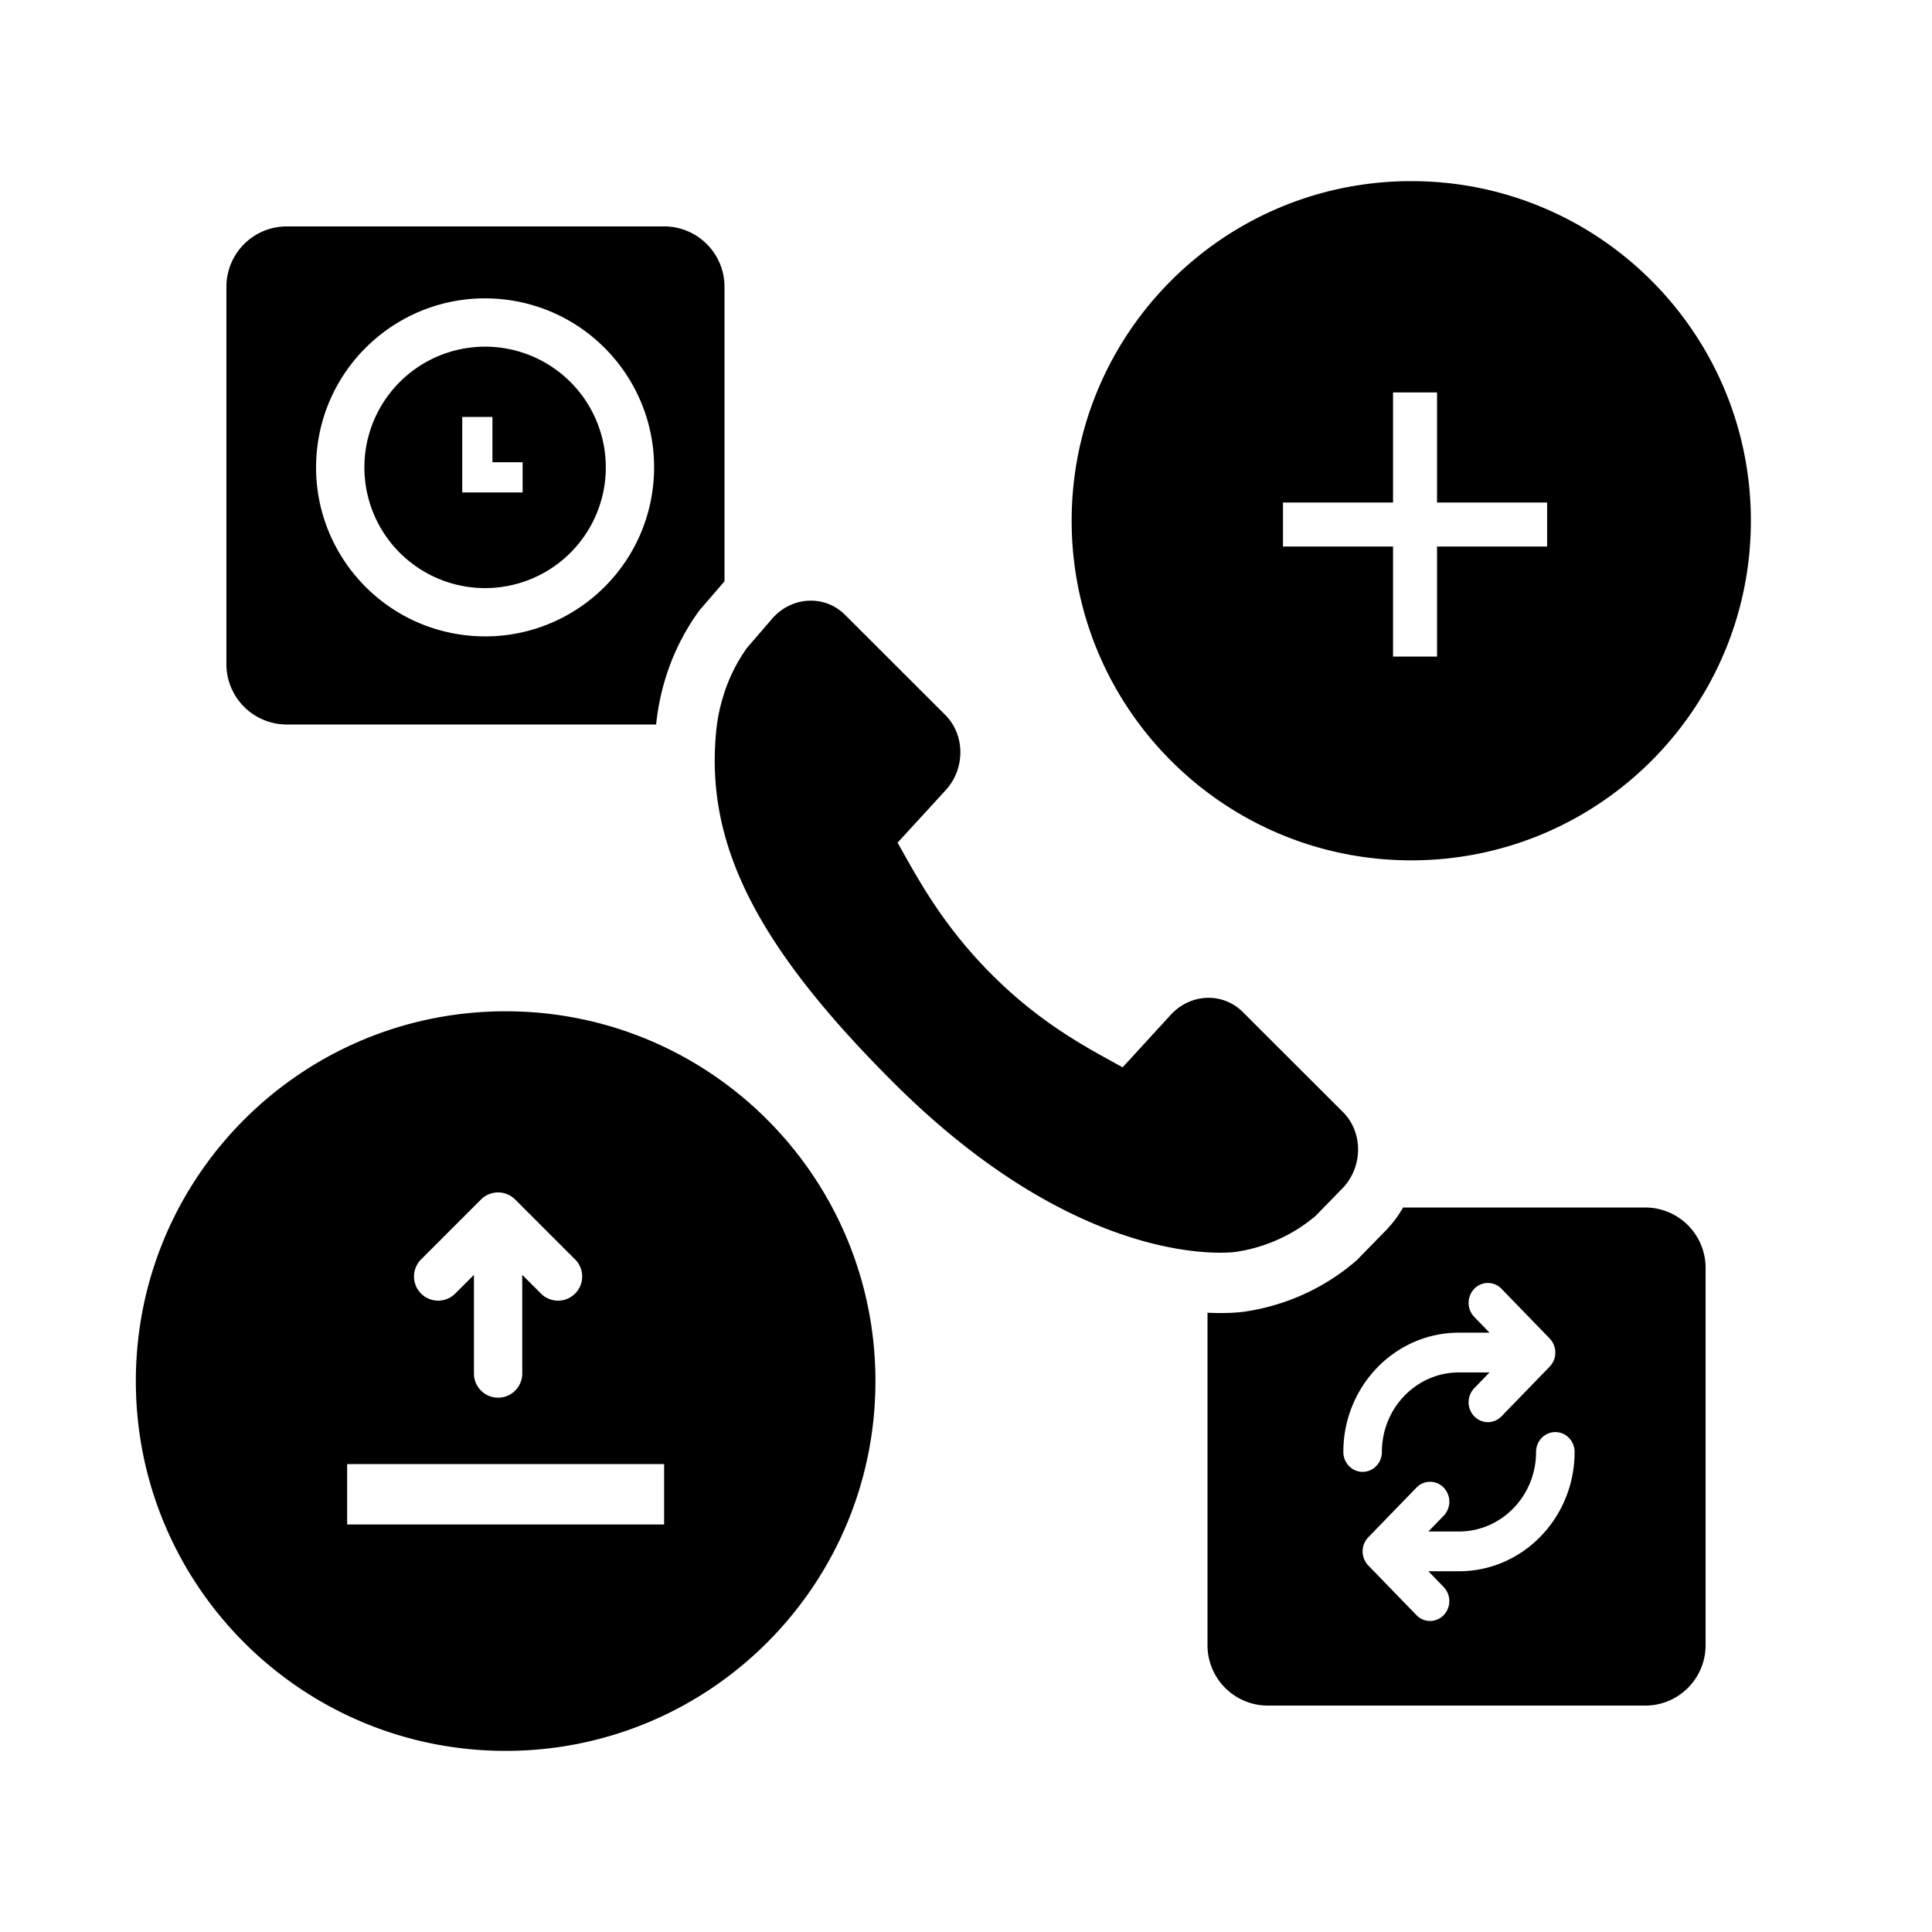
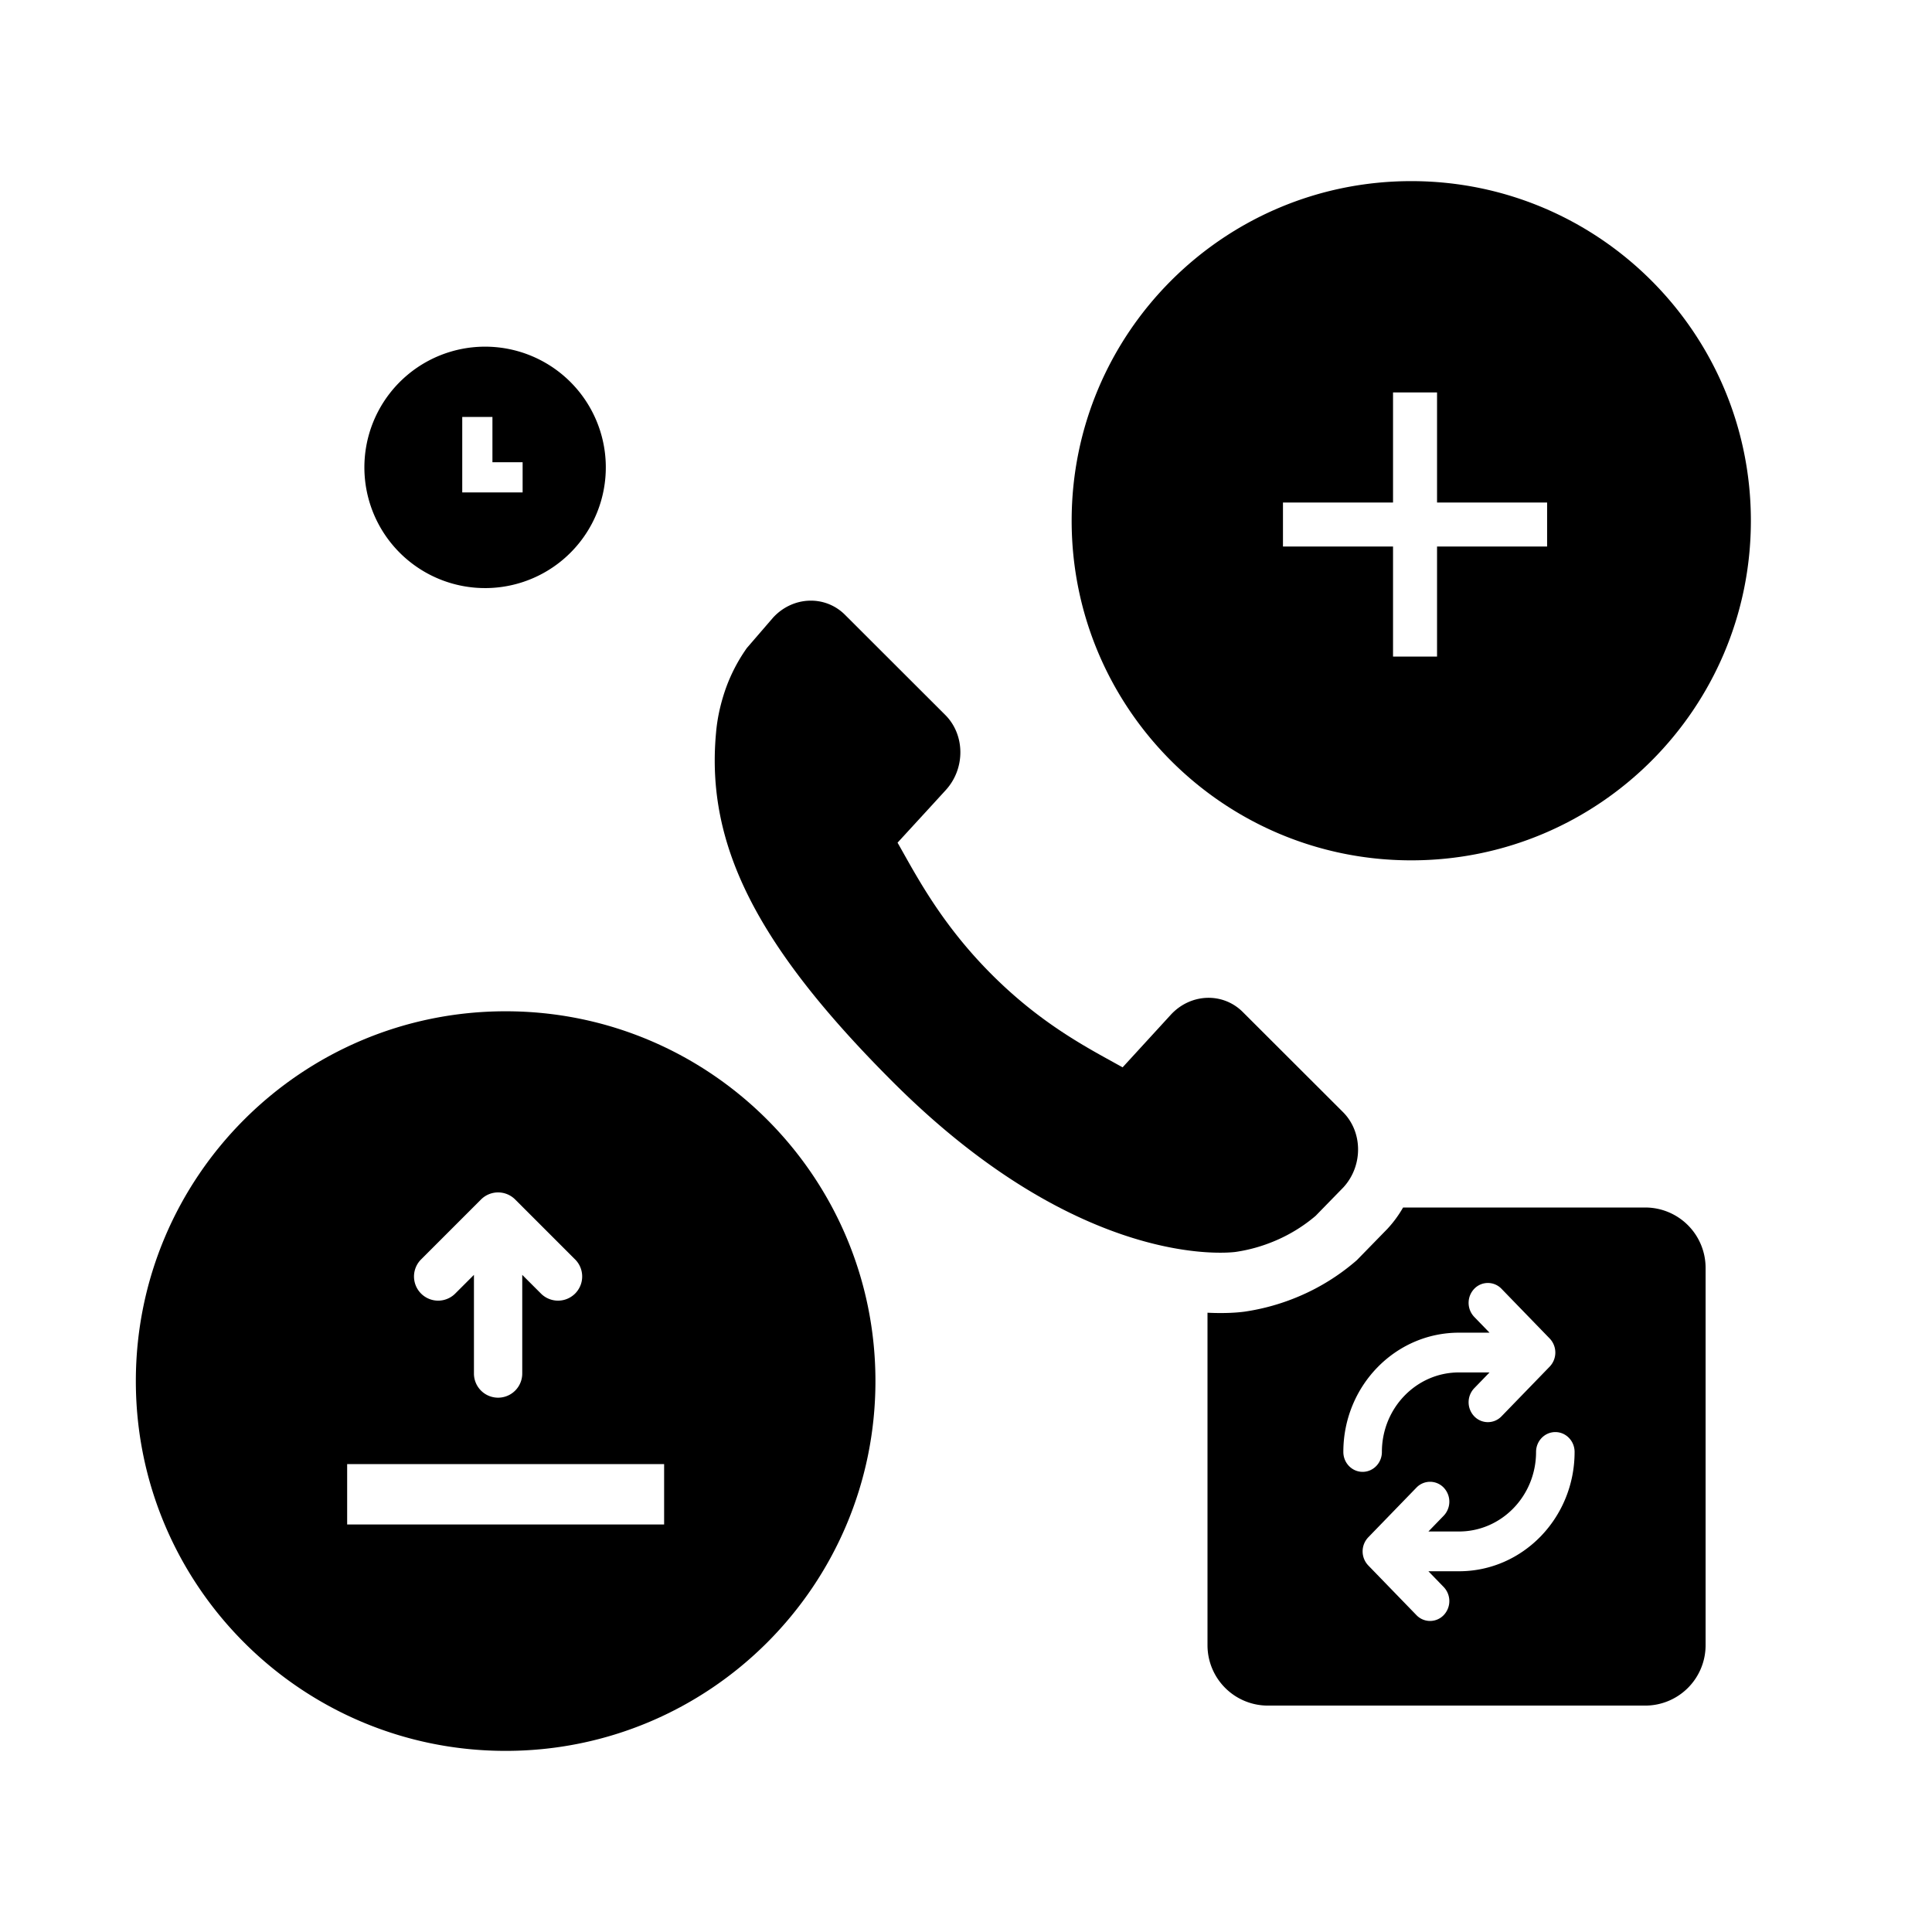
<svg xmlns="http://www.w3.org/2000/svg" fill="none" viewBox="0 0 128 128">
  <path fill="currentColor" class="has-icon-color-primary" d="M93.5 12C81.074 12 71 22.074 71 34.5S81.074 57 93.5 57 116 46.926 116 34.5 105.926 12 93.5 12zm-1.208 14h2.916v7.292h7.292v2.916h-7.292V43.5h-2.916v-7.292H85v-2.916h7.292V26zM33.5 67C19.969 67 9 77.969 9 91.5S19.969 116 33.5 116 58 105.031 58 91.5 47.031 67 33.5 67zm1.1 17.463V91a1.6 1.6 0 1 1-3.2 0v-6.537l-1.269 1.268a1.6 1.6 0 0 1-2.262-2.262l4-4a1.6 1.6 0 0 1 2.262 0l4 4a1.6 1.6 0 0 1-2.262 2.262L34.6 84.463zM23 101v-4h21v4H23zM80 86.971V109a4 4 0 0 0 4 4h25a4 4 0 0 0 4-4V84a4 4 0 0 0-4-4H92.958a7.597 7.597 0 0 1-.994 1.365l-.043.048-2.02 2.07-.137.119a14.374 14.374 0 0 1-3.615 2.247l-.008.003a14.558 14.558 0 0 1-3.686 1.048l-.028.004-.027.003c-.338.045-1.166.124-2.4.064zm16.66 3.956c-2.82 0-5.106 2.36-5.106 5.27 0 .727-.572 1.317-1.277 1.317S89 96.924 89 96.196c0-4.364 3.43-7.903 7.66-7.903h2.025l-1.012-1.044a1.347 1.347 0 0 1 0-1.863 1.25 1.25 0 0 1 1.806 0l3.192 3.293a1.348 1.348 0 0 1 0 1.863l-3.192 3.293a1.25 1.25 0 0 1-1.806 0 1.347 1.347 0 0 1 0-1.863l1.012-1.044h-2.024zm0 10.538c2.821 0 5.108-2.359 5.108-5.269 0-.727.571-1.317 1.277-1.317.705 0 1.276.59 1.276 1.317 0 4.365-3.429 7.904-7.66 7.904h-2.025l1.012 1.044a1.347 1.347 0 0 1 0 1.863 1.25 1.25 0 0 1-1.805 0l-3.192-3.293a1.347 1.347 0 0 1 0-1.863l3.192-3.293a1.25 1.25 0 0 1 1.805 0 1.347 1.347 0 0 1 0 1.863l-1.012 1.044h2.025zM31.442 38.932a7.997 7.997 0 0 1-7.27-8.664 7.997 7.997 0 0 1 8.664-7.27 7.997 7.997 0 0 1 7.27 8.664 7.997 7.997 0 0 1-8.665 7.27zm1.183-11.307h-2v5h4v-2h-2v-3z" clip-rule="evenodd" fill-rule="evenodd" />
-   <path fill="currentColor" class="has-icon-color-primary" d="M15 19a4 4 0 0 1 4-4h25a4 4 0 0 1 4 4v19.513l-1.669 1.935-.104.146a15.116 15.116 0 0 0-1.963 3.81l-.007.02-.007.02A15.961 15.961 0 0 0 43.47 48H19a4 4 0 0 1-4-4V19zm18.114.81c-6.16-.538-11.59 4.018-12.13 10.179-.538 6.16 4.018 11.59 10.179 12.13 6.16.538 11.59-4.018 12.13-10.178.538-6.161-4.018-11.591-10.179-12.13z" clip-rule="evenodd" fill-rule="evenodd" />
  <path fill="currentColor" class="has-icon-color-tertiary" d="M88.977 73.679c1.32 1.322 1.334 3.557.03 4.983l-1.848 1.895a10.393 10.393 0 0 1-2.61 1.62c-.89.383-1.768.631-2.687.766-.422.055-10.209 1.219-22.68-11.233-9.023-9.01-12.427-15.716-11.744-23.146.078-.927.275-1.854.604-2.828a11.137 11.137 0 0 1 1.44-2.805l1.733-2.008c1.306-1.426 3.445-1.511 4.766-.193l6.646 6.638c1.32 1.32 1.336 3.554.03 4.98l-1.052 1.15-2.14 2.331c.12.207.241.425.368.65 1.197 2.132 2.836 5.053 5.89 8.102 3.045 3.043 5.908 4.62 8 5.771.228.127.444.247.654.361l3.187-3.478c1.305-1.424 3.443-1.51 4.767-.193l6.646 6.637z" />
</svg>